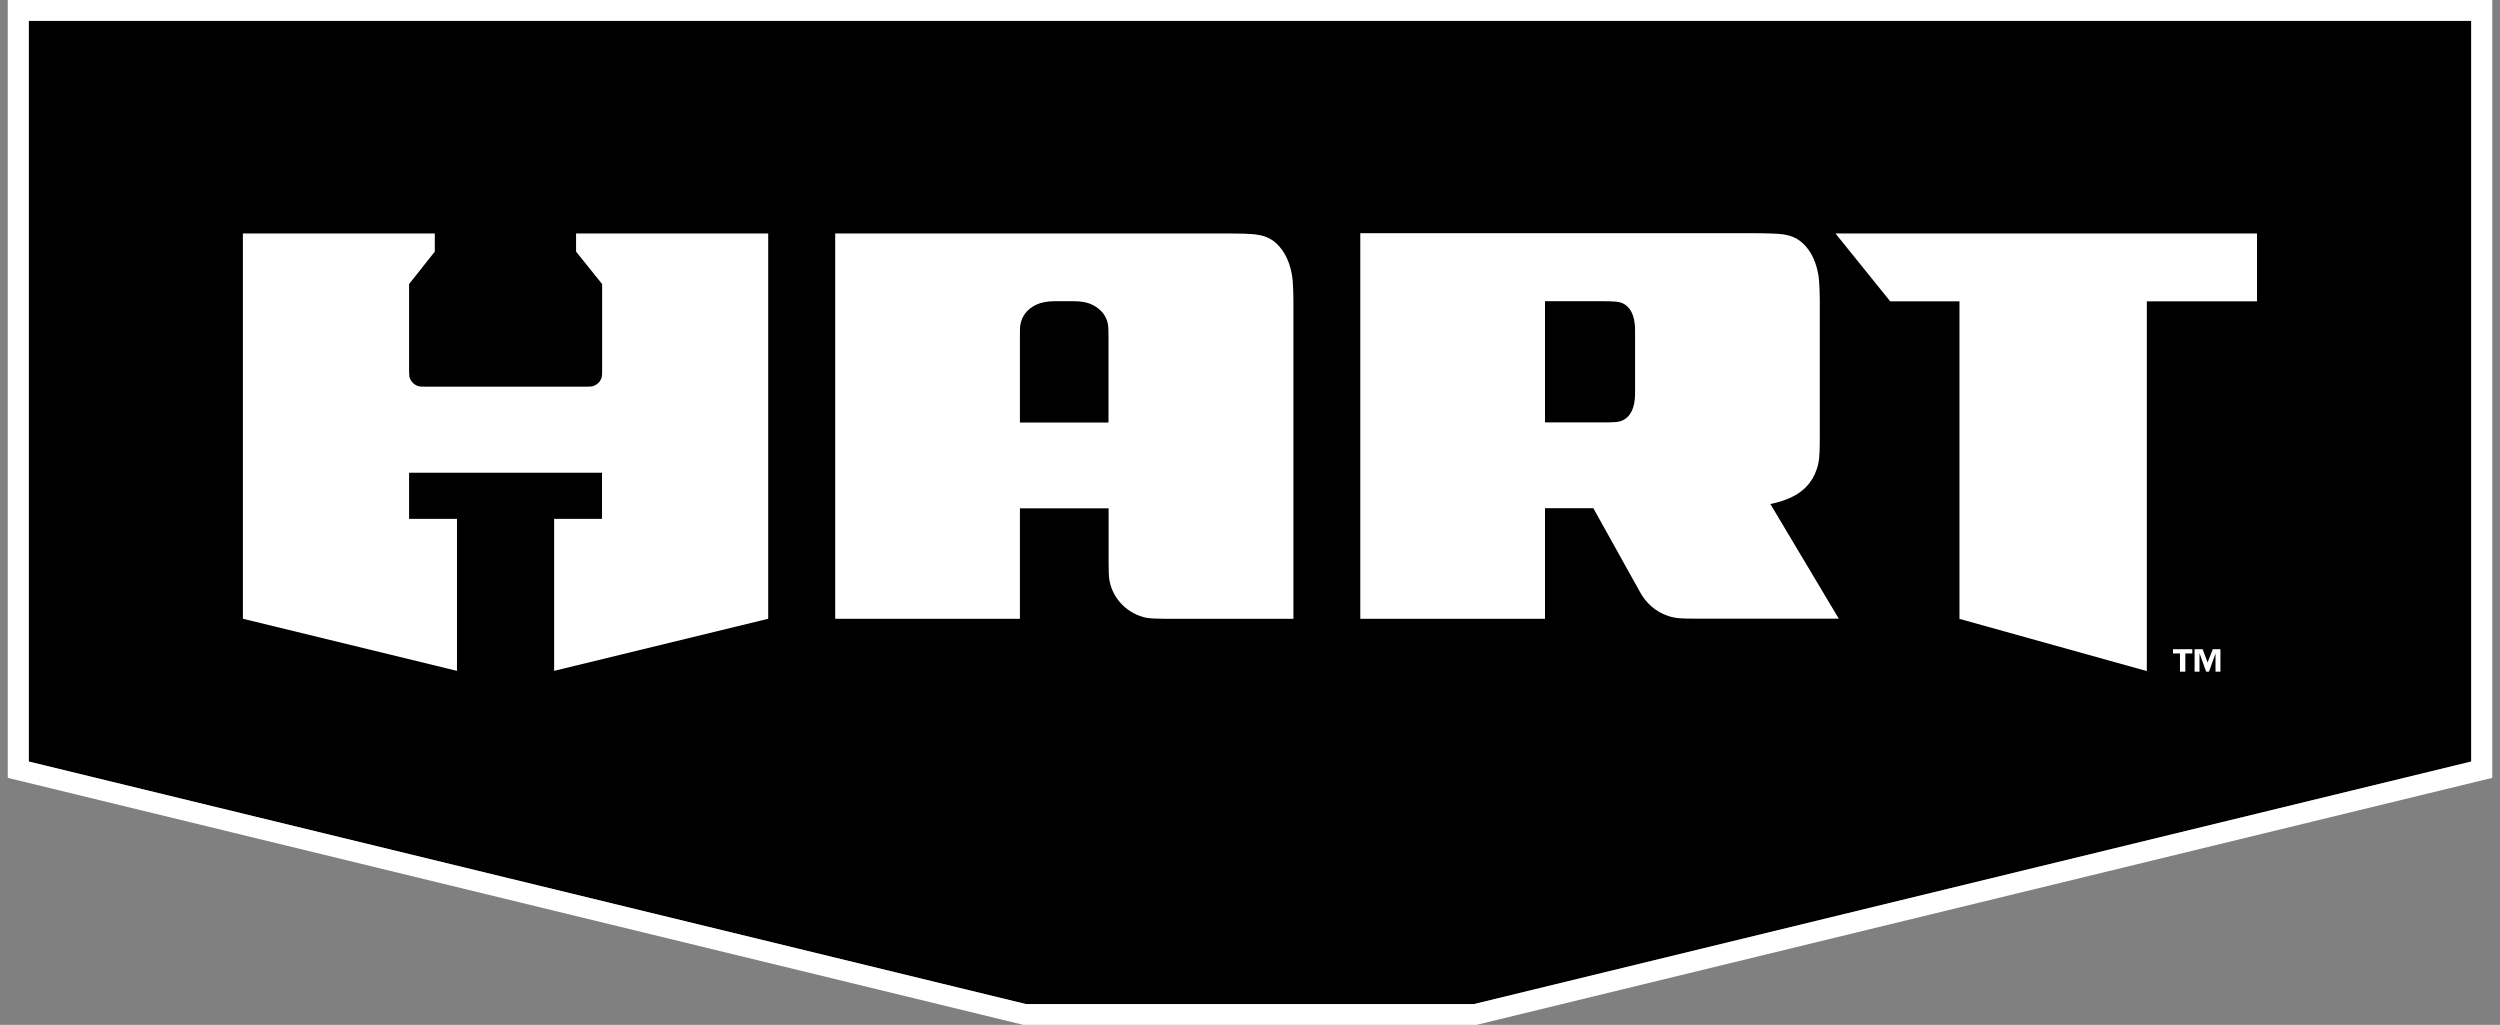
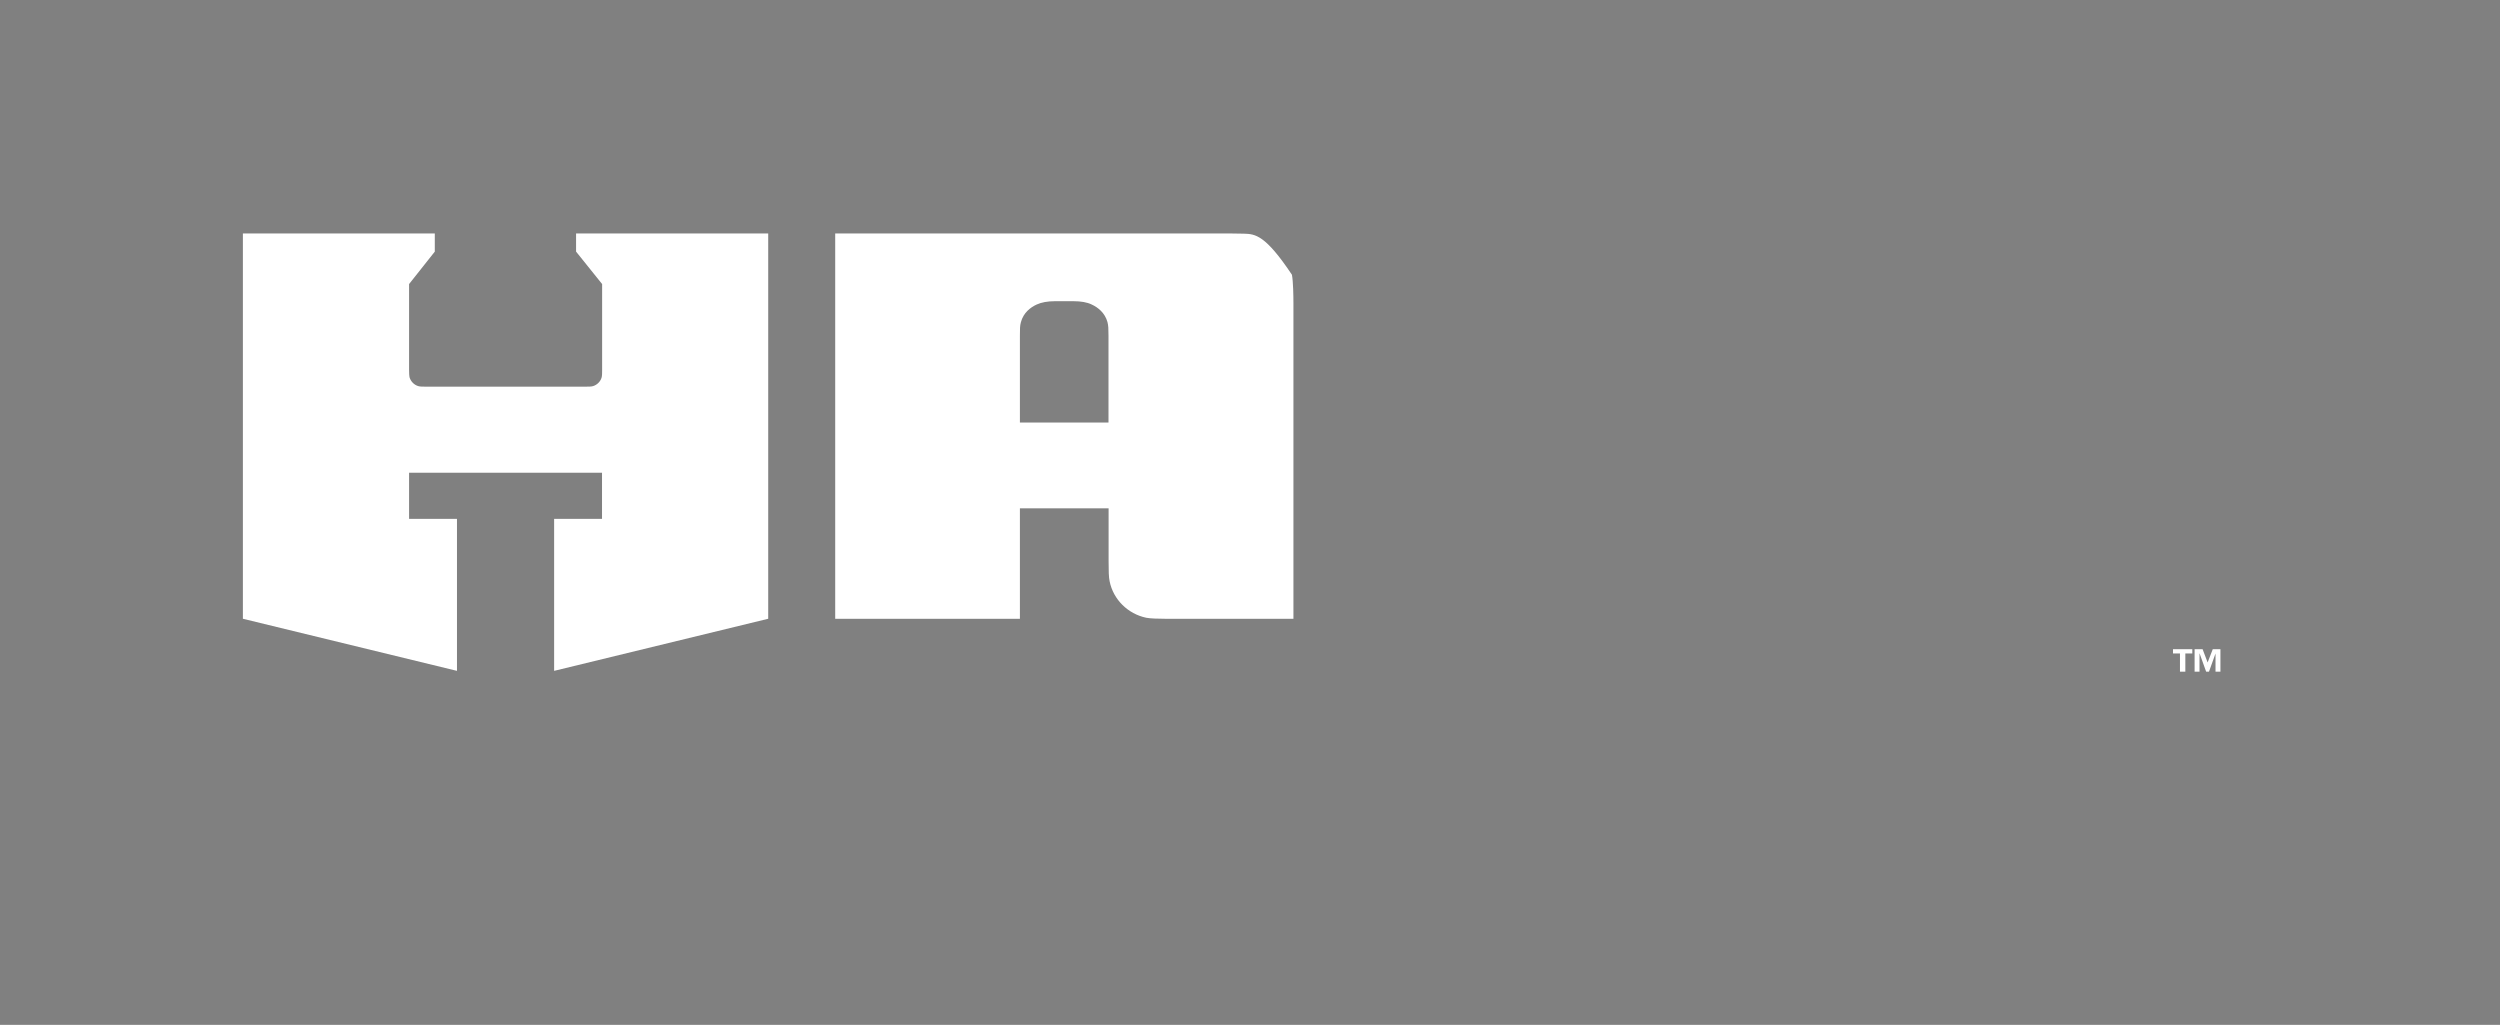
<svg xmlns="http://www.w3.org/2000/svg" width="161" height="66" viewBox="0 0 161 66" fill="none">
  <rect x="0" y="0" width="161" height="66" fill="#808080" stroke="none" />
-   <path d="M159.146 1.345H1.854L1.854 49.043L66.072 64.662H94.92L159.146 49.043V1.345Z" fill="black" />
-   <path d="M159.146 1.345V49.043L94.928 64.662H66.072L1.854 49.043V1.345H159.146ZM160.5 0H0.5V50.096L1.531 50.344L65.748 65.963L65.91 66H95.09L95.244 65.963L159.469 50.344L160.5 50.096V0Z" fill="white" />
-   <path d="M114.022 32.459C114.979 32.255 115.487 31.977 115.752 31.809C116.319 31.458 116.878 30.859 117.099 29.85C117.188 29.441 117.195 28.841 117.195 27.957V19.566C117.195 19.033 117.18 18.126 117.099 17.68C116.908 16.606 116.452 15.919 115.914 15.51C115.384 15.108 114.736 15.057 114.015 15.035C113.618 15.02 113.22 15.02 113.102 15.02H87.603V39.849H99.499V32.73H102.613L105.609 38.116C106.021 38.869 106.654 39.41 107.427 39.666C107.913 39.834 108.347 39.841 109.164 39.841H118.417L114.008 32.452L114.022 32.459ZM105.299 24.953C105.299 25.289 105.3 25.574 105.277 25.742C105.196 26.48 104.902 26.868 104.527 27.058C104.262 27.197 103.908 27.204 103.135 27.204H99.499V19.398H103.135C103.908 19.398 104.262 19.413 104.527 19.544C104.902 19.734 105.196 20.122 105.277 20.86C105.3 21.035 105.299 21.32 105.299 21.657V24.953Z" fill="white" />
-   <path d="M145.351 15.034H118.203L121.729 19.405H126.19V39.855L138.255 43.218V19.405H145.351V15.034Z" fill="white" />
  <path d="M37.099 15.034V16.204L38.777 18.294V23.834C38.777 24.002 38.777 24.214 38.741 24.324C38.66 24.58 38.453 24.784 38.196 24.865C38.086 24.901 37.894 24.901 37.703 24.901H27.427C27.235 24.901 27.044 24.901 26.933 24.865C26.669 24.784 26.47 24.58 26.381 24.324C26.352 24.214 26.345 24.002 26.345 23.834V18.294L28.001 16.204V15.034H15.642V39.848L29.429 43.203V33.416H26.345V30.442H38.77V33.416H35.686V43.203L49.473 39.848V15.034H37.092H37.099Z" fill="white" />
-   <path d="M83.201 17.695C83.01 16.621 82.554 15.934 82.016 15.524C81.486 15.122 80.838 15.071 80.117 15.049C79.72 15.042 79.322 15.035 79.204 15.035H53.787V39.849H65.682V32.737H71.394V36.143C71.394 36.764 71.402 37.166 71.46 37.437C71.696 38.613 72.638 39.534 73.816 39.783C74.066 39.834 74.604 39.849 75.023 39.849H83.297V19.573C83.297 19.04 83.282 18.141 83.201 17.695ZM71.394 27.211H65.682V21.613C65.682 21.189 65.682 20.97 65.748 20.743C65.91 20.144 66.352 19.8 66.764 19.61C67.066 19.471 67.471 19.398 67.92 19.398H69.149C69.598 19.398 70.01 19.464 70.305 19.61C70.717 19.8 71.159 20.151 71.321 20.743C71.379 20.962 71.387 21.181 71.387 21.613V27.211H71.394Z" fill="white" />
+   <path d="M83.201 17.695C81.486 15.122 80.838 15.071 80.117 15.049C79.72 15.042 79.322 15.035 79.204 15.035H53.787V39.849H65.682V32.737H71.394V36.143C71.394 36.764 71.402 37.166 71.46 37.437C71.696 38.613 72.638 39.534 73.816 39.783C74.066 39.834 74.604 39.849 75.023 39.849H83.297V19.573C83.297 19.04 83.282 18.141 83.201 17.695ZM71.394 27.211H65.682V21.613C65.682 21.189 65.682 20.97 65.748 20.743C65.91 20.144 66.352 19.8 66.764 19.61C67.066 19.471 67.471 19.398 67.92 19.398H69.149C69.598 19.398 70.01 19.464 70.305 19.61C70.717 19.8 71.159 20.151 71.321 20.743C71.379 20.962 71.387 21.181 71.387 21.613V27.211H71.394Z" fill="white" />
  <path d="M139.941 41.807V42.085H140.39V43.254H140.736V42.085H141.185V41.807H139.941ZM142.502 41.807L142.171 42.662L141.847 41.807H141.332V43.254H141.648V42.085H141.656L142.075 43.254H142.259L142.679 42.085V43.254H142.996V41.807H142.48H142.502Z" fill="white" />
</svg>